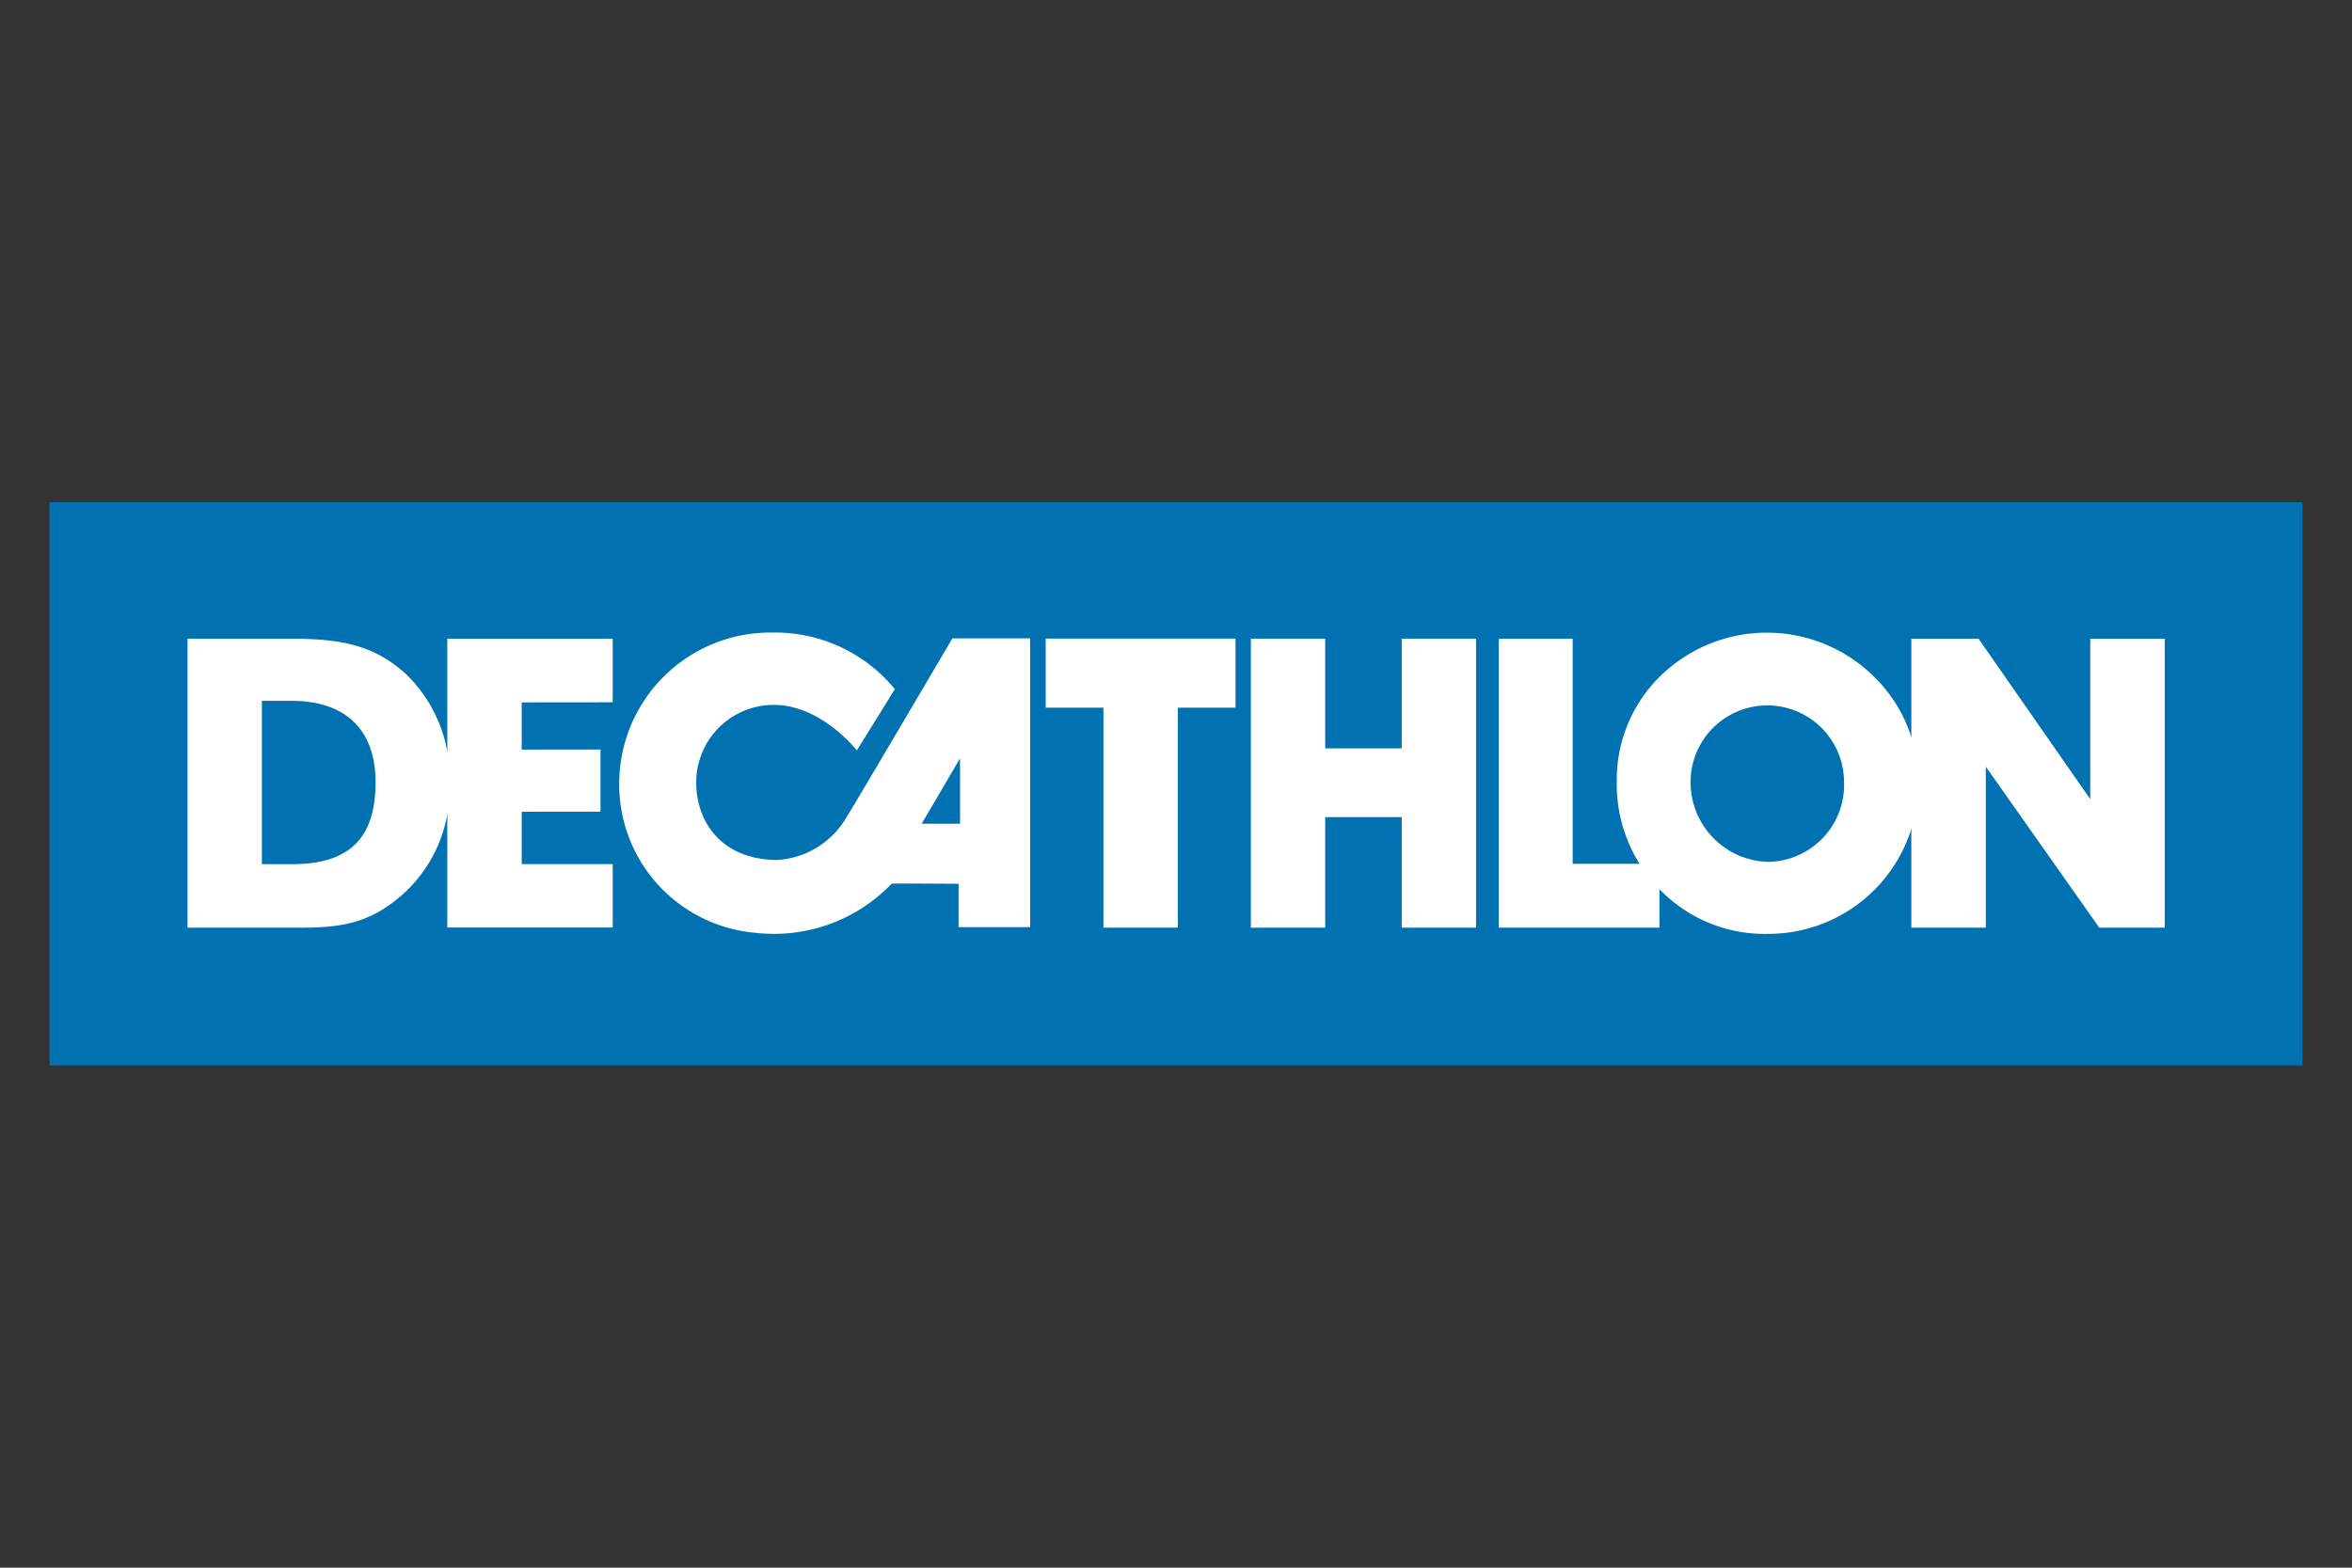
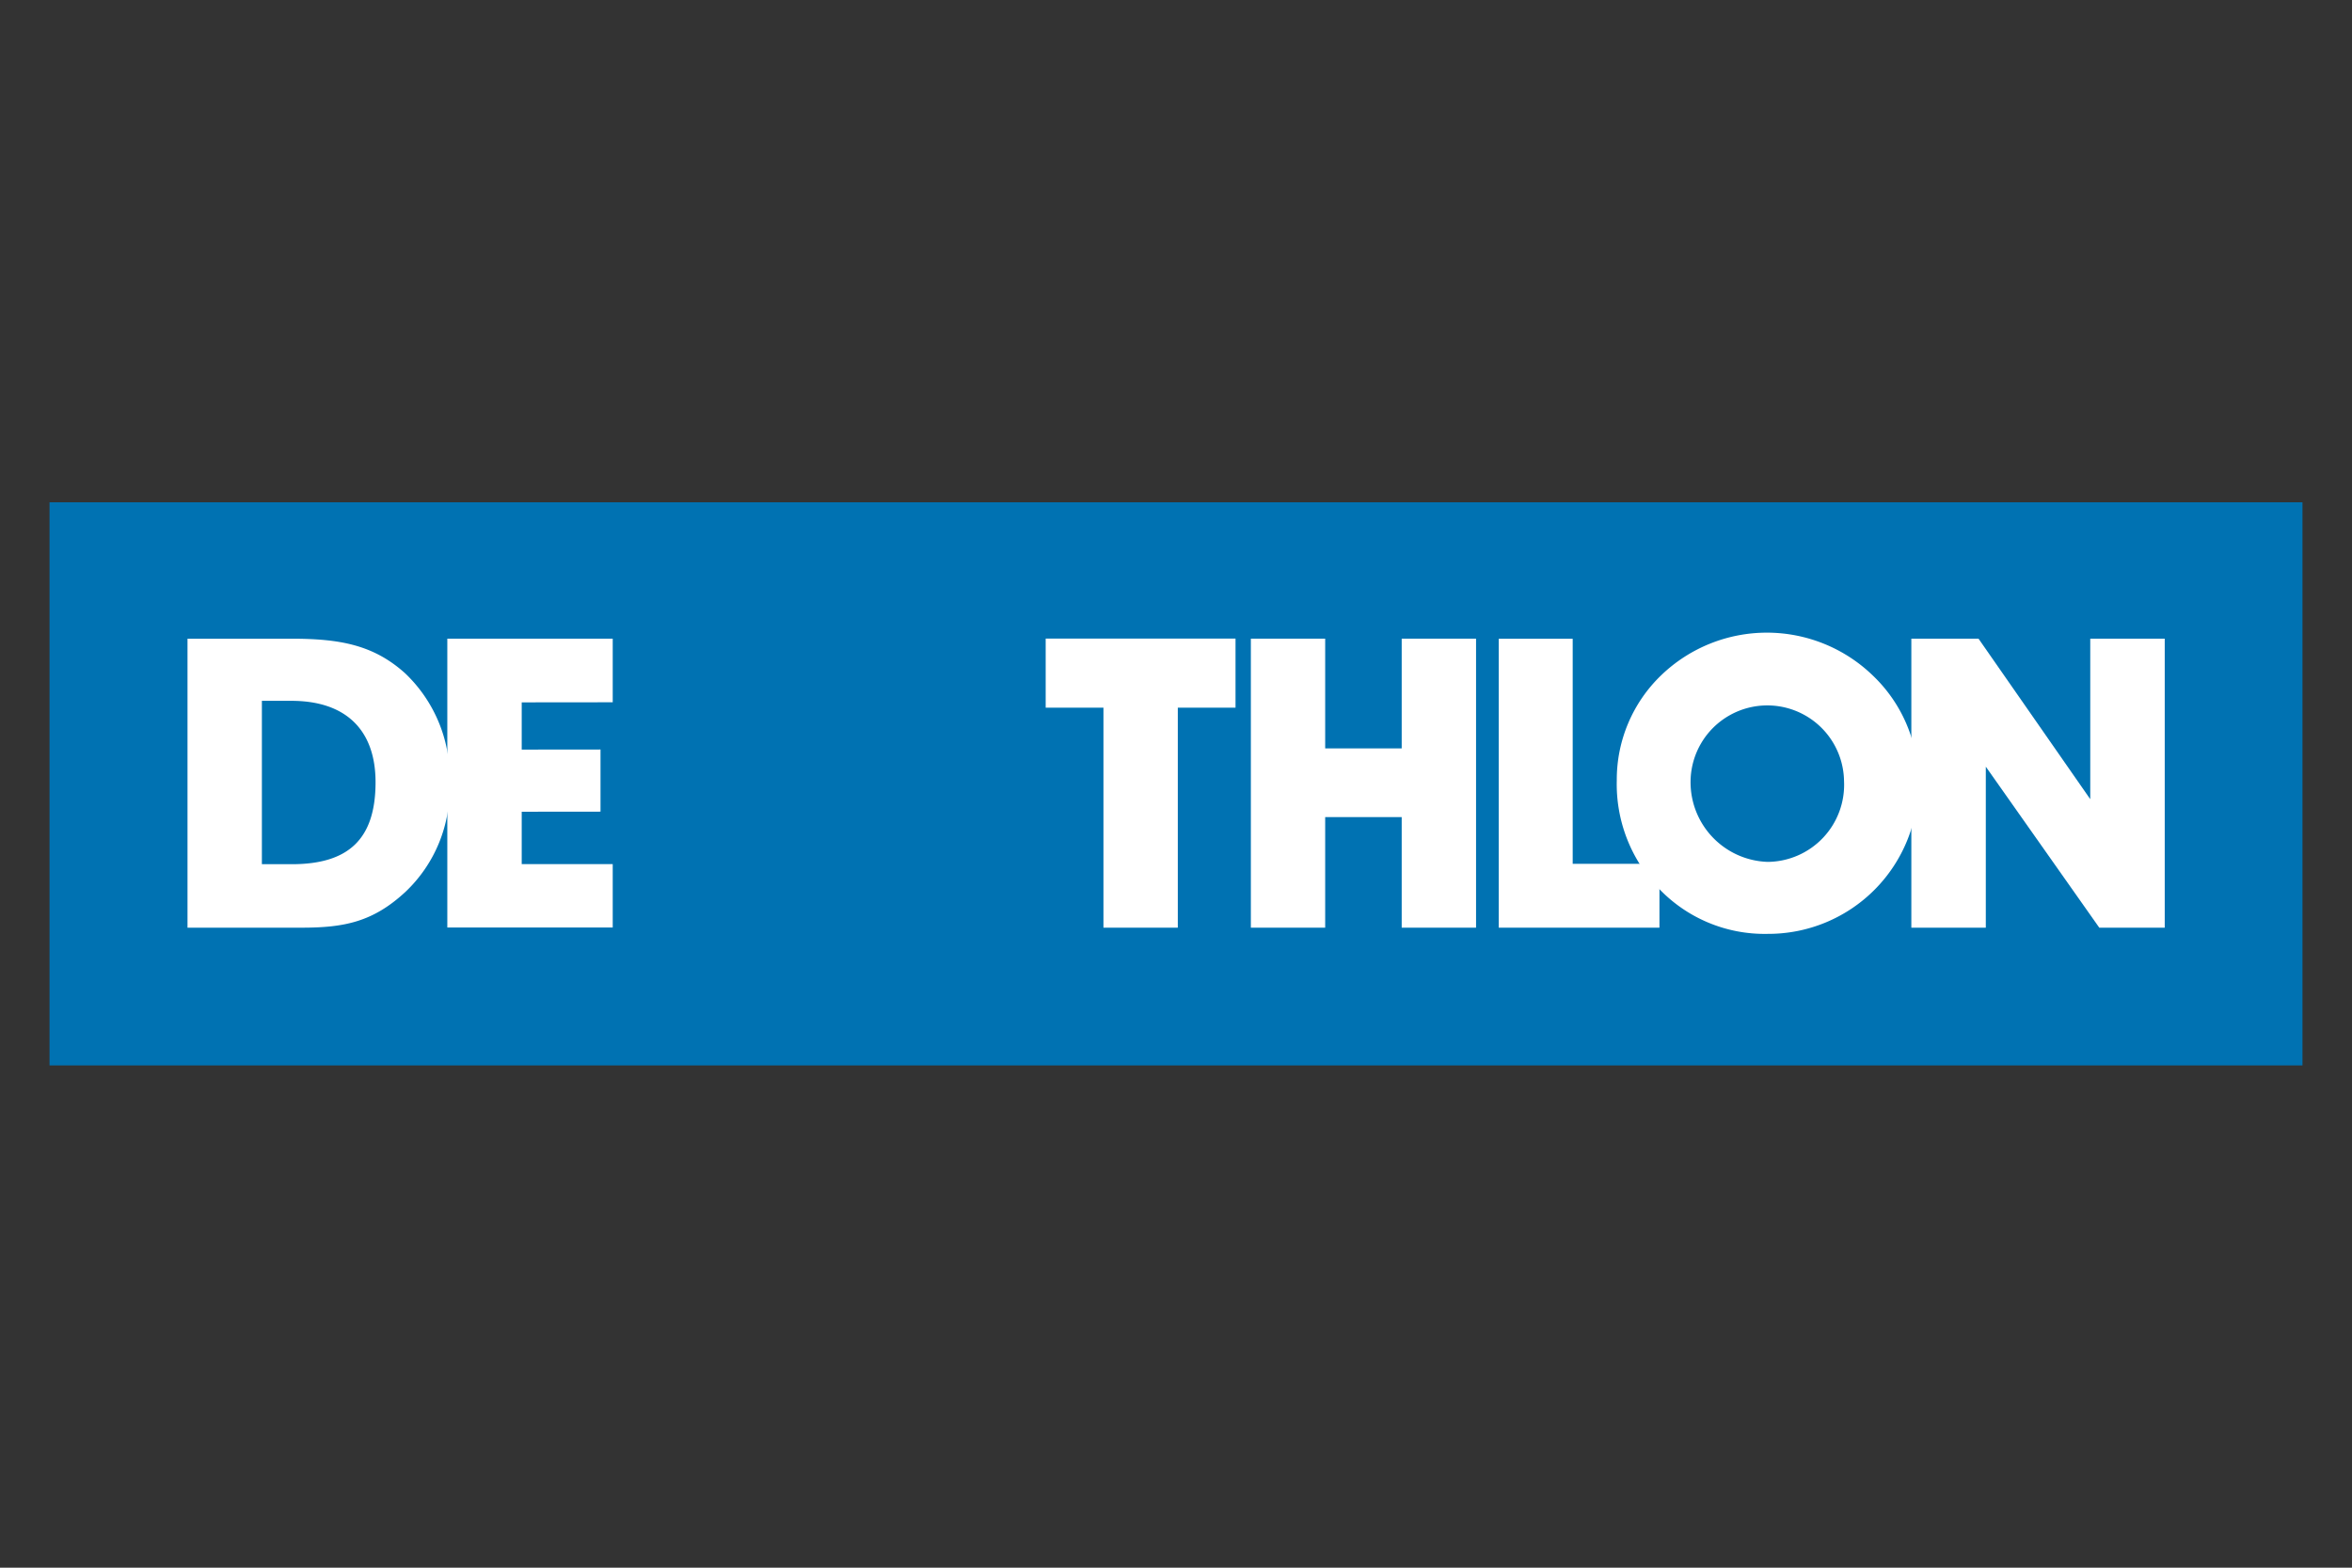
<svg xmlns="http://www.w3.org/2000/svg" width="150" height="100" viewBox="0 0 150 100">
  <rect x="0" y="0" width="150" height="100" fill="#333333" stroke="none" />
  <defs>
    <style>.a{fill:#0072b2;}.b{fill:#fff;}</style>
  </defs>
  <rect class="a" x="3.159" y="32.04" width="143.683" height="35.921" />
-   <path class="b" d="M54.038,52.042a5.498,5.498,0,0,1-4.504,2.817c-3.73-.058-5.132-2.636-5.132-4.949a4.944,4.944,0,0,1,4.841-4.946c3.097-.064,5.403,2.904,5.403,2.904l2.424-3.907a9.874,9.874,0,0,0-7.782-3.612,9.648,9.648,0,0,0-9.797,9.473A9.5,9.5,0,0,0,48.168,59.5a10.387,10.387,0,0,0,8.691-3.124s-.039-.008.152-.012c1.135-.012,4.122.012,4.122.012V59.14H65.699V40.719h-4.96s-6.106,10.388-6.7,11.323" />
  <polygon class="b" points="28.528 40.741 39.077 40.741 39.077 44.797 33.273 44.803 33.273 47.815 38.298 47.81 38.298 51.774 33.273 51.779 33.273 55.12 39.077 55.12 39.077 59.162 28.528 59.162 28.528 40.741" />
  <polygon class="a" points="61.228 48.374 58.781 52.545 61.228 52.545 61.228 48.374" />
  <polygon class="b" points="70.373 59.175 70.373 45.141 66.689 45.141 66.689 40.734 78.796 40.734 78.796 45.141 75.115 45.141 75.115 59.175 70.373 59.175" />
  <polygon class="b" points="89.394 52.121 84.514 52.121 84.514 59.175 79.774 59.175 79.774 40.739 84.514 40.739 84.514 47.739 89.394 47.739 89.394 40.739 94.136 40.739 94.136 59.175 89.394 59.175 89.394 52.121" />
  <polygon class="b" points="95.584 59.175 95.584 40.745 100.299 40.745 100.299 55.102 105.832 55.102 105.832 59.175 95.584 59.175" />
  <path class="b" d="M112.734,54.978a4.916,4.916,0,0,0,4.87-5.157,4.894,4.894,0,0,0-9.787,0,5.084,5.084,0,0,0,4.917,5.157m-6.785-11.91a9.717,9.717,0,0,1,13.493.024,9.33,9.33,0,0,1,2.893,6.753,9.561,9.561,0,0,1-9.602,9.725,9.303,9.303,0,0,1-6.97-2.924,9.592,9.592,0,0,1-2.652-6.875,9.236,9.236,0,0,1,2.837-6.702" />
  <polygon class="b" points="121.897 59.175 121.897 40.741 126.182 40.741 133.307 50.978 133.307 40.741 138.057 40.741 138.057 59.175 133.883 59.175 126.646 48.905 126.646 59.175 121.897 59.175" />
  <path class="b" d="M23.951,49.895c0-3.319-1.883-5.19-5.366-5.19h-1.883V55.126H18.606c3.629,0,5.345-1.604,5.345-5.231M11.958,59.175V40.742h6.626c3.078,0,5.23.387,7.249,2.202a9.145,9.145,0,0,1,2.832,7.104,9.002,9.002,0,0,1-2.811,6.846c-2.068,1.915-3.895,2.281-6.621,2.281Z" />
</svg>